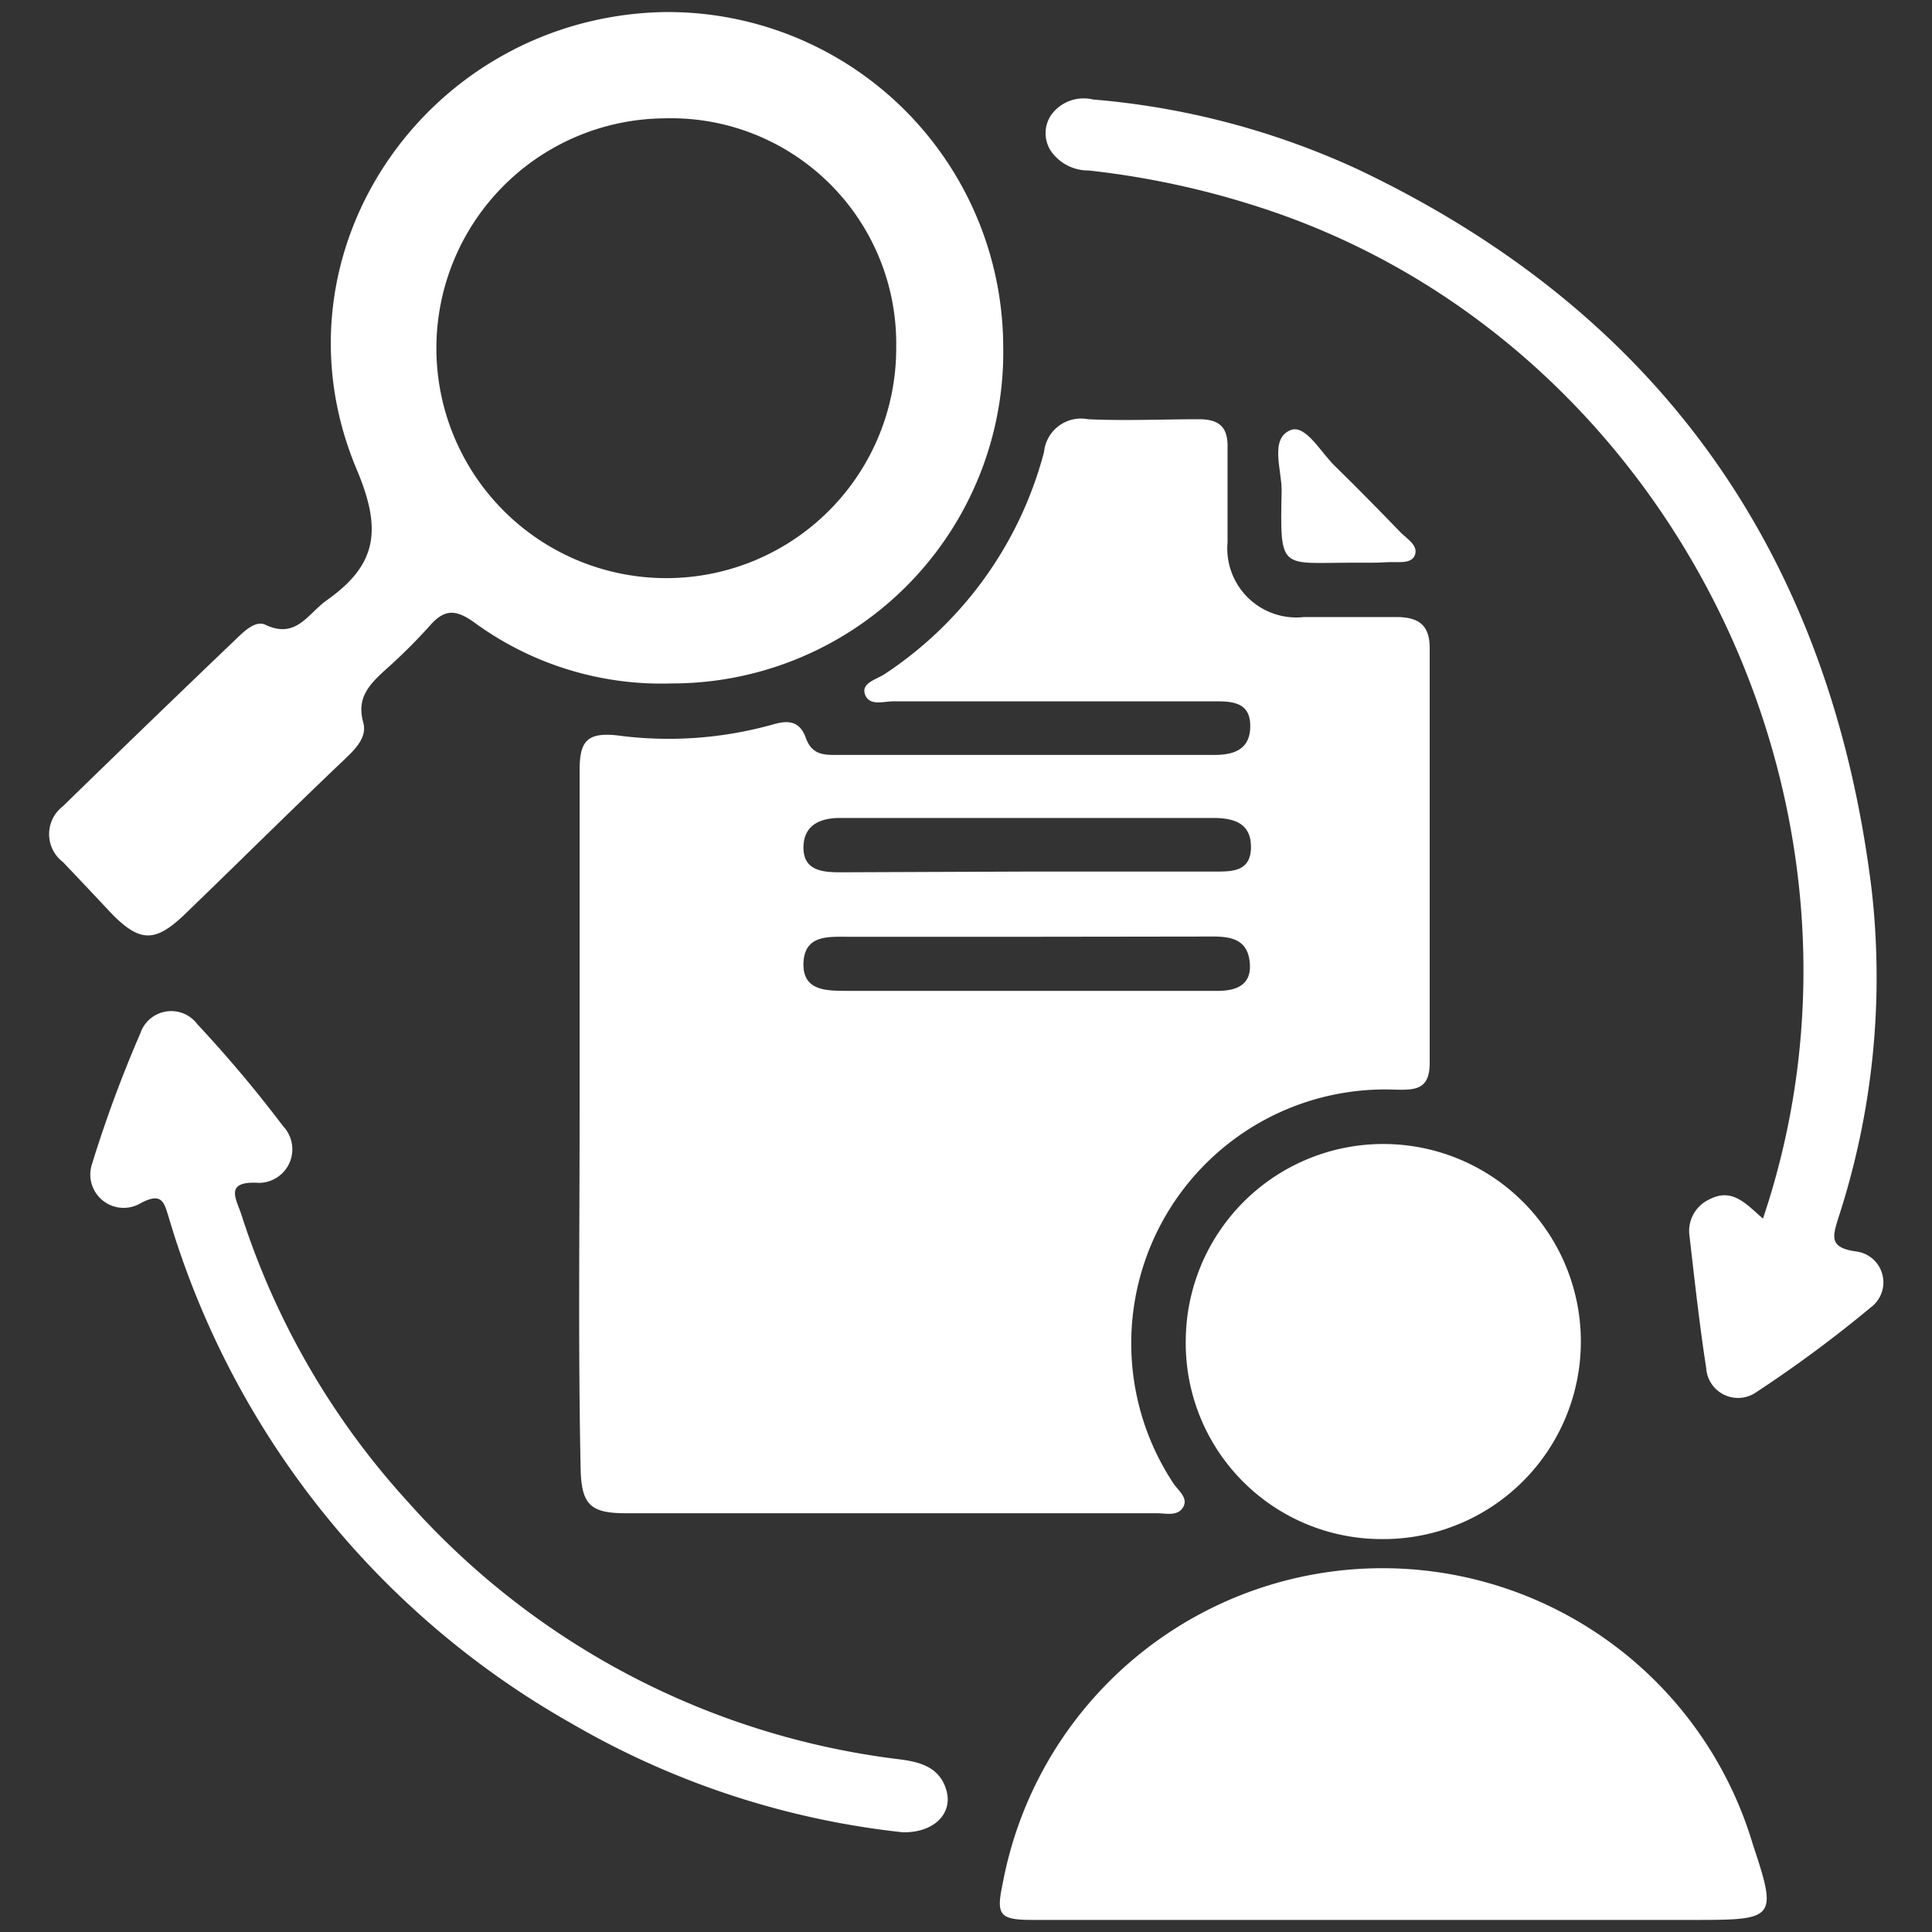
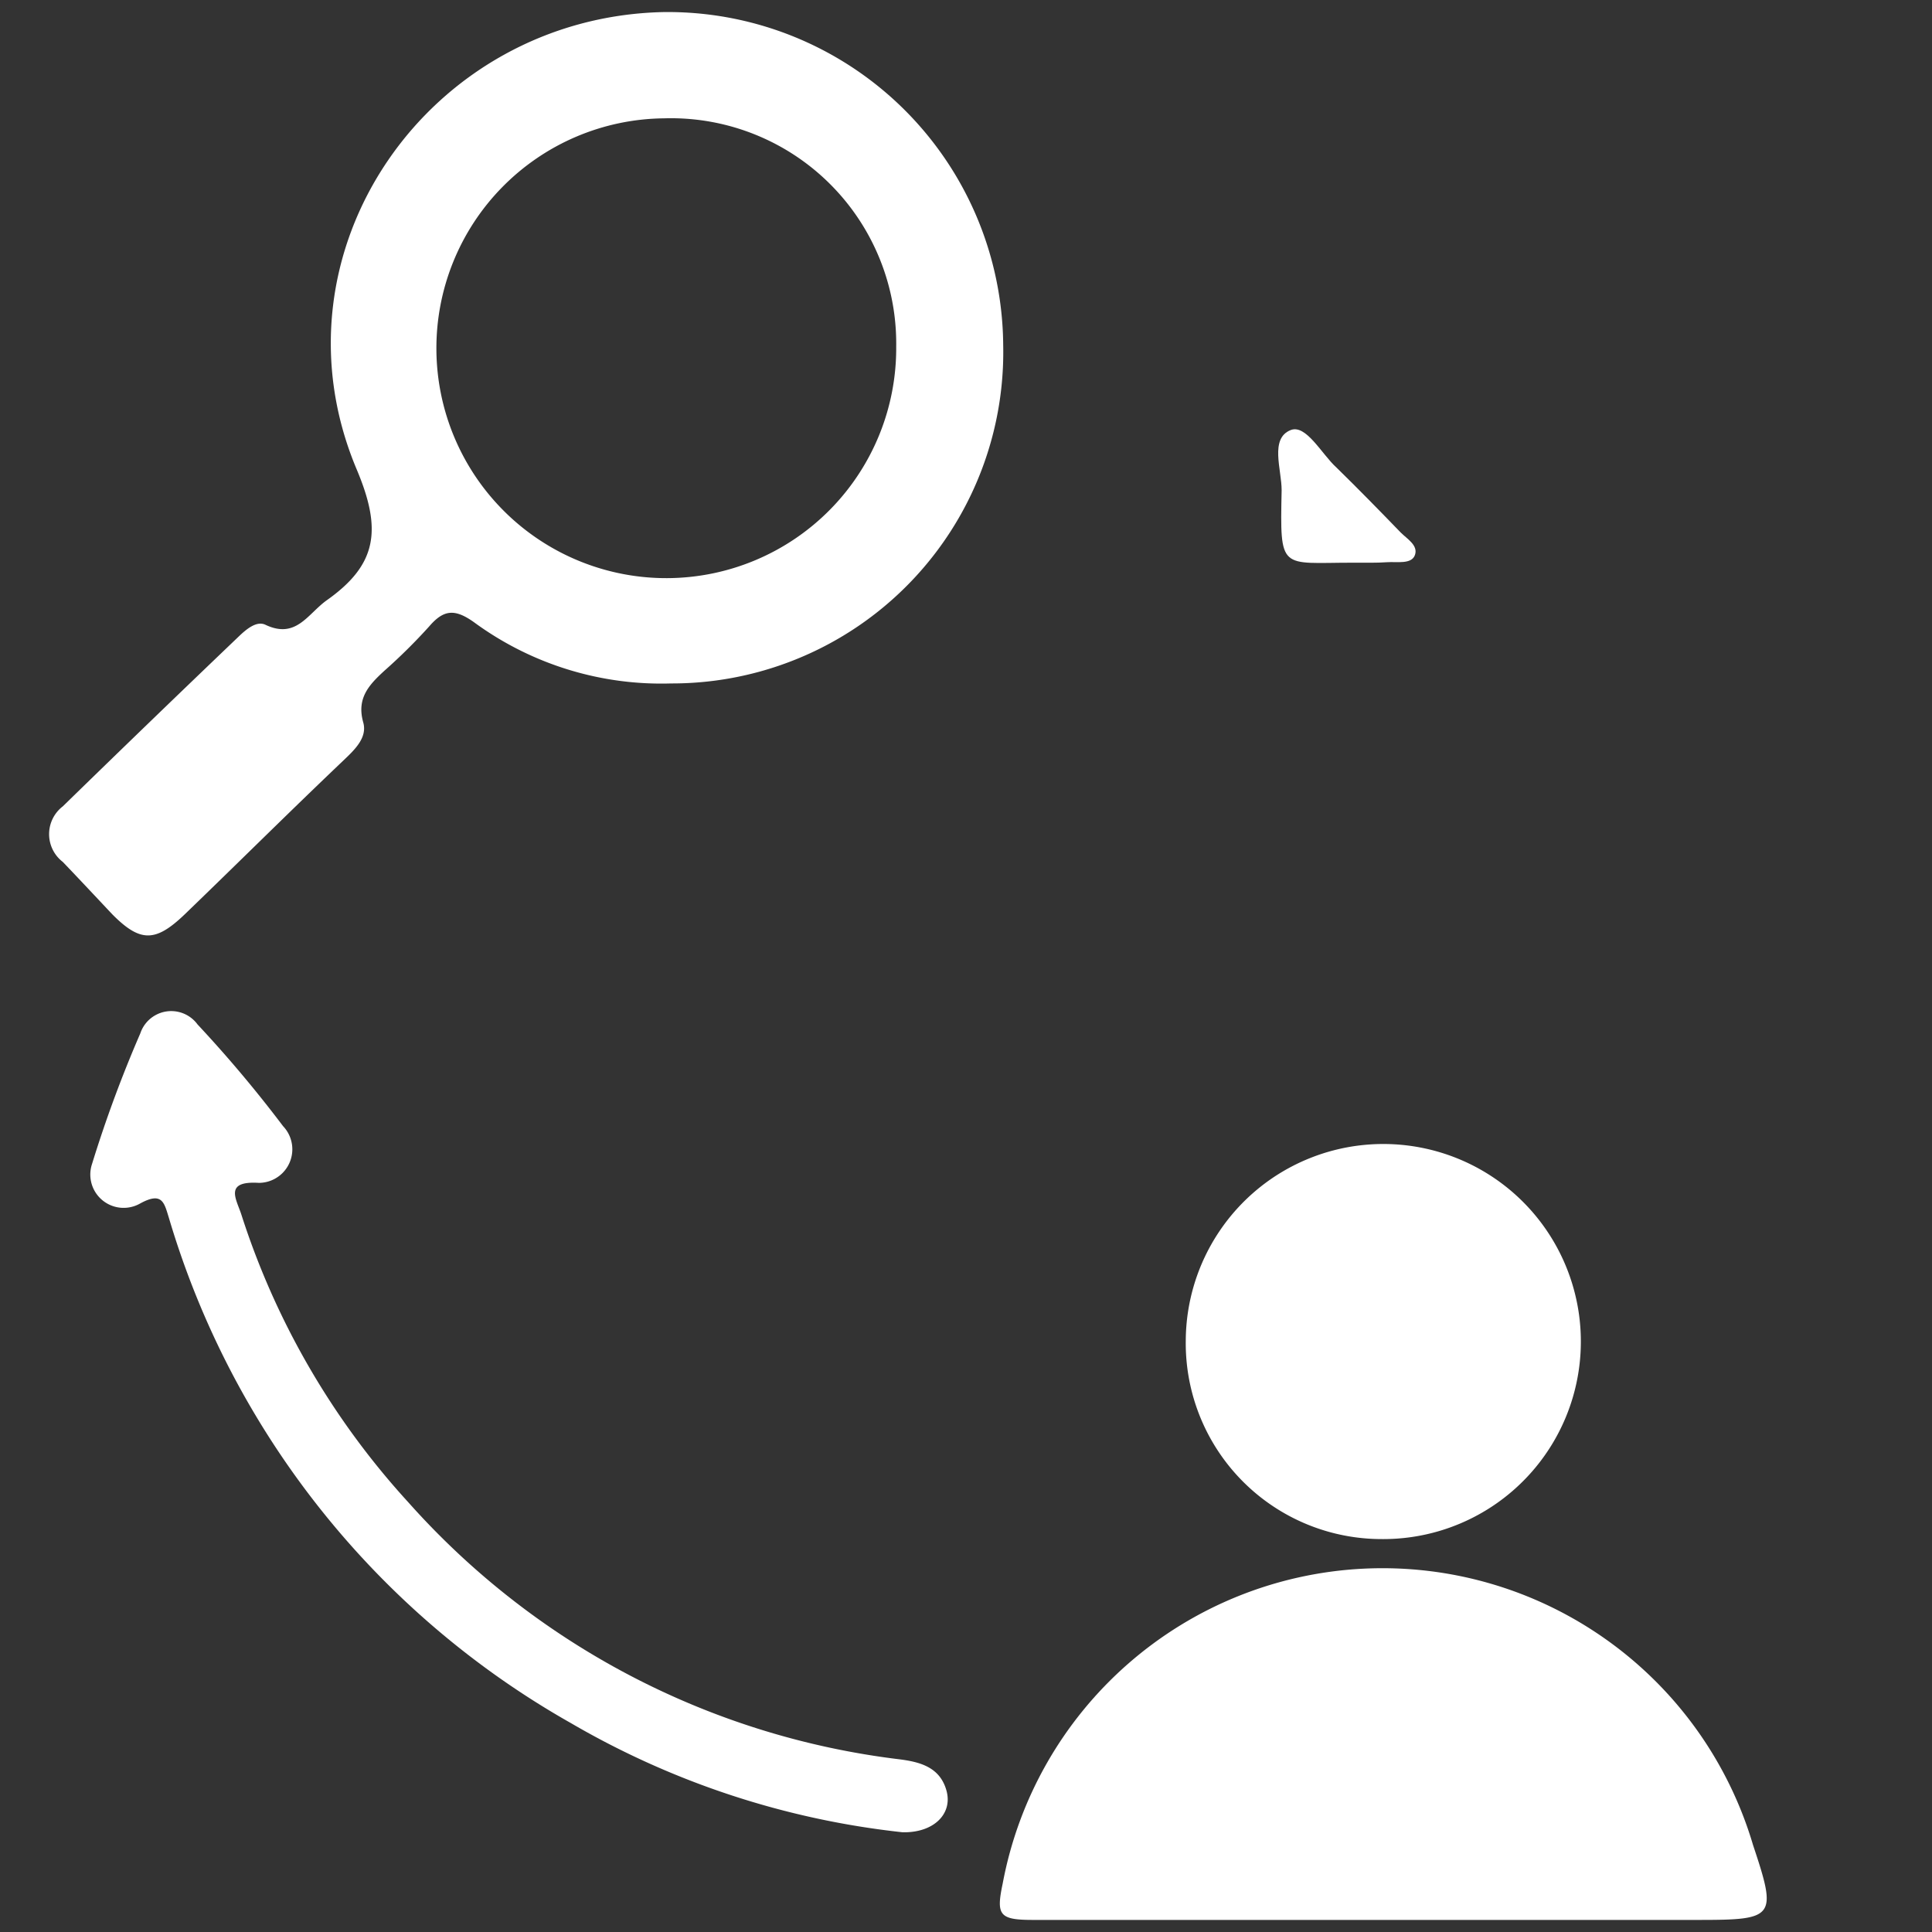
<svg xmlns="http://www.w3.org/2000/svg" id="Layer_1" data-name="Layer 1" viewBox="0 0 80 80">
  <rect x="0" y="0" width="80" height="80" fill="#333333" stroke="none" />
  <defs>
    <style>.cls-1{fill:#fff;}</style>
  </defs>
-   <path class="cls-1" d="M24,46.23c0-4.77,0-9.54,0-14.3,0-1.18.25-1.62,1.55-1.48A16,16,0,0,0,32,30c.59-.17,1.1-.19,1.37.56s.82.7,1.42.7q7.74,0,15.49,0c.84,0,1.5-.24,1.49-1.22s-.77-1-1.5-1H37c-.41,0-1,.21-1.18-.28s.5-.63.83-.86a15.83,15.83,0,0,0,6.58-9.18,1.54,1.54,0,0,1,1.83-1.36c1.53.07,3.06,0,4.59,0,.84,0,1.2.33,1.18,1.17,0,1.31,0,2.62,0,3.93A2.86,2.86,0,0,0,54,25.55c1.27,0,2.54,0,3.8,0,.91,0,1.4.3,1.4,1.28q0,8.6,0,17.19c0,1.1-.59,1.12-1.44,1.1a10.51,10.51,0,0,0-9.18,16.29c.2.31.64.61.41,1s-.71.25-1.08.25h-22c-1.5,0-1.86-.37-1.87-2C23.94,55.85,24,51,24,46.23Zm18.67-7.44H35.14c-.83,0-1.83-.09-1.87,1.09s1,1.14,1.8,1.15H50.42c.88,0,1.48-.32,1.31-1.32-.14-.83-.81-.93-1.51-.93Zm-.22-2.7h7.86c.72,0,1.48,0,1.49-1s-.7-1.21-1.51-1.22H34.78c-.84,0-1.52.31-1.51,1.25s.81,1,1.53,1Z" />
  <path class="cls-1" d="M27.79,28.3a13.11,13.11,0,0,1-8.17-2.54c-.79-.56-1.25-.52-1.85.18a23.07,23.07,0,0,1-1.86,1.84c-.63.58-1.15,1.13-.87,2.13.18.63-.35,1.13-.8,1.56C12,33.6,9.85,35.74,7.65,37.86c-1.21,1.16-1.84,1.17-3,0C4,37.17,3.29,36.41,2.6,35.69a1.45,1.45,0,0,1,0-2.3q3.62-3.53,7.25-7c.32-.31.76-.7,1.14-.52,1.26.6,1.74-.43,2.52-1,2.12-1.49,2.32-2.94,1.24-5.48C11,10.4,17.75.71,27.47.5A13.89,13.89,0,0,1,41.54,14.28,13.72,13.72,0,0,1,27.79,28.3Zm9.32-13.95A9.33,9.33,0,0,0,27.49,4.9a9.52,9.52,0,1,0,9.62,9.45Z" />
  <path class="cls-1" d="M57.21,79.5H42.78c-1.4,0-1.54-.19-1.26-1.51A16,16,0,0,1,72.59,76.4c1,3,.92,3.1-2.27,3.1Z" />
-   <path class="cls-1" d="M73,50.46C78.78,33.32,69.09,14,52.09,8.56a35.37,35.37,0,0,0-7-1.5,1.89,1.89,0,0,1-1.57-.8,1.35,1.35,0,0,1,0-1.49,1.66,1.66,0,0,1,1.74-.65A32.52,32.52,0,0,1,56.2,7c12.65,6,19.61,16.08,21.3,29.83a32.13,32.13,0,0,1-1.38,13.61c-.24.77-.38,1.23.74,1.38a1.29,1.29,0,0,1,.6,2.32,52.27,52.27,0,0,1-4.74,3.51,1.32,1.32,0,0,1-2.07-1c-.28-1.81-.48-3.64-.69-5.46a1.44,1.44,0,0,1,.81-1.52C71.73,49.16,72.31,49.86,73,50.46Z" />
  <path class="cls-1" d="M57.2,63.73a8.11,8.11,0,0,1-8.1-8.21,8.18,8.18,0,1,1,8.1,8.21Z" />
  <path class="cls-1" d="M37.37,75.87a34.68,34.68,0,0,1-13.73-4.52A35.67,35.67,0,0,1,7,50.45c-.2-.64-.27-1.12-1.19-.62a1.38,1.38,0,0,1-2-1.63,52.25,52.25,0,0,1,2-5.41,1.35,1.35,0,0,1,2.37-.37,52.55,52.55,0,0,1,3.54,4.21,1.39,1.39,0,0,1-1,2.35c-1.45-.09-.94.66-.73,1.3a32.24,32.24,0,0,0,6.92,11.93A32.44,32.44,0,0,0,37.25,72.85c.86.11,1.67.33,1.94,1.29S38.67,75.9,37.37,75.87Z" />
  <path class="cls-1" d="M56,23.3c-3,0-3,.37-2.93-3,0-.86-.5-2.14.37-2.49.64-.26,1.29,1,1.9,1.55.9.88,1.78,1.78,2.66,2.69.27.27.73.53.59.93s-.75.27-1.16.3S56.51,23.3,56,23.3Z" />
</svg>